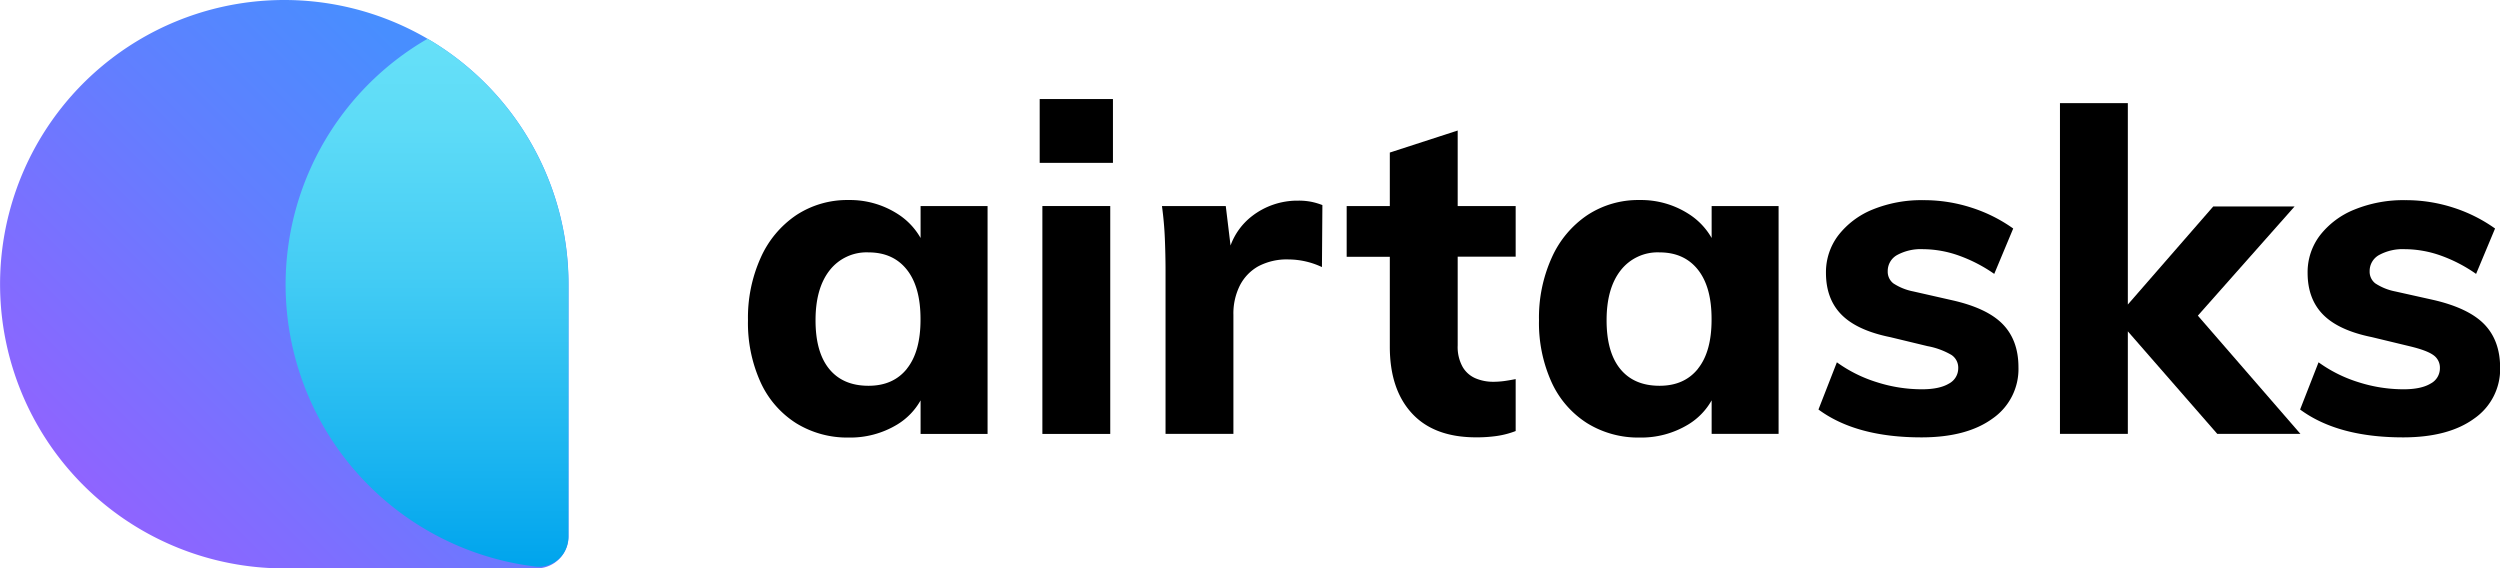
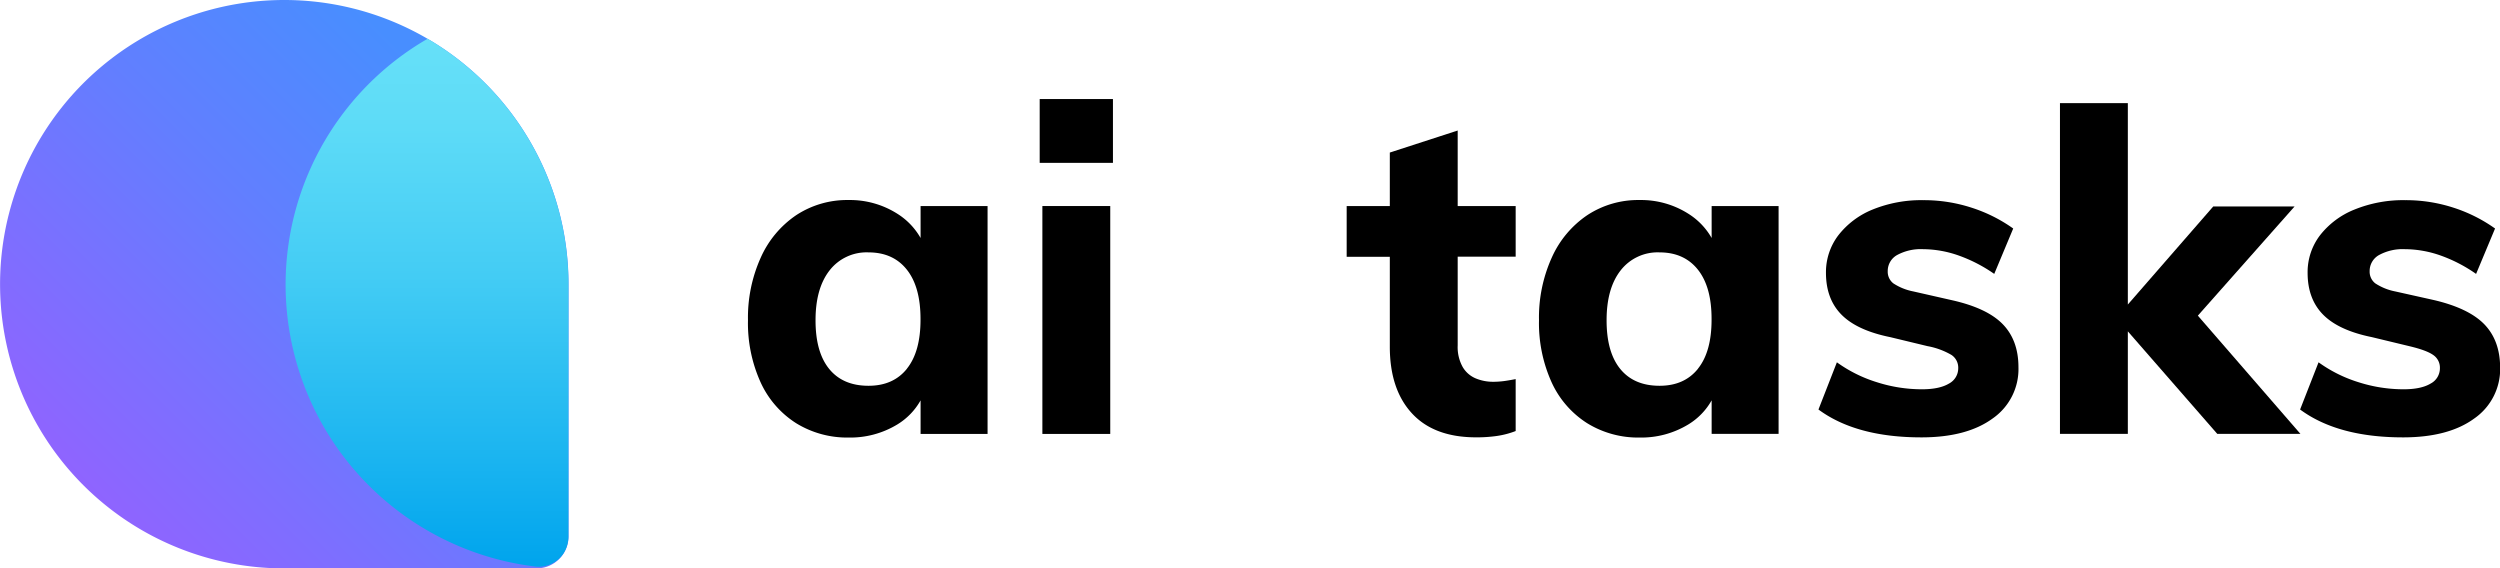
<svg xmlns="http://www.w3.org/2000/svg" id="Layer_1" data-name="Layer 1" viewBox="0 0 733.01 166.66">
  <defs>
    <style>.cls-1{fill:url(#Безымянный_градиент_4);}.cls-2{fill:url(#Безымянный_градиент_10);}</style>
    <linearGradient id="Безымянный_градиент_4" x1="35.24" y1="153.08" x2="153.08" y2="35.23" gradientUnits="userSpaceOnUse">
      <stop offset="0" stop-color="#8f64ff" />
      <stop offset="0.57" stop-color="#617fff" />
      <stop offset="0.94" stop-color="#488eff" />
    </linearGradient>
    <linearGradient id="Безымянный_градиент_10" x1="125.2" y1="11.37" x2="125.2" y2="166.15" gradientUnits="userSpaceOnUse">
      <stop offset="0" stop-color="#66e0f8" />
      <stop offset="0.17" stop-color="#5ddbf7" />
      <stop offset="0.45" stop-color="#43ccf4" />
      <stop offset="0.8" stop-color="#1ab4f0" />
      <stop offset="0.99" stop-color="#01a5ed" />
    </linearGradient>
  </defs>
  <title>black</title>
  <path class="cls-1" d="M126.54,12.06l-1.17-.69a83.33,83.33,0,1,0-42,155.29h73.94a9.94,9.94,0,0,0,2.27-.28,9.4,9.4,0,0,0,7.12-9.11V83.33A83.3,83.3,0,0,0,126.54,12.06Z" />
  <path class="cls-2" d="M126.54,12.06l-1.17-.69a83.25,83.25,0,0,0,31.42,154.72,8.7,8.7,0,0,0,8.54-4,9.36,9.36,0,0,0,1.33-4.81V83.33A83.3,83.3,0,0,0,126.54,12.06Z" />
  <path d="M269.92,69.78a20.1,20.1,0,0,0-6.85-7.13,25.87,25.87,0,0,0-14.24-4,27.18,27.18,0,0,0-15.35,4.42A29.49,29.49,0,0,0,223.07,75.5a42.7,42.7,0,0,0-3.76,18.38A42,42,0,0,0,223,112.07a27.86,27.86,0,0,0,10.41,12,28.46,28.46,0,0,0,15.42,4.22,26.55,26.55,0,0,0,14.24-3.82,19.34,19.34,0,0,0,6.85-7.08v9.84h19.64V60.41H269.92Zm-4,38.33q-4,5-11.27,5-7.51,0-11.53-4.94t-4-14.3q0-9.36,4.15-14.63A13.73,13.73,0,0,1,254.63,74q7.25,0,11.27,5.08t4,14.56Q269.92,103.1,265.9,108.11Z" />
  <rect x="304.84" y="29.04" width="21.48" height="18.71" />
  <rect x="305.63" y="60.41" width="19.9" height="66.82" />
-   <path d="M380.62,58.83A21.72,21.72,0,0,0,367,63.44a19.09,19.09,0,0,0-6.2,8.55L359.4,60.41H340.69c.43,3.16.72,6.35.85,9.55s.2,6.39.2,9.56v47.7h19.9V92.3a18.32,18.32,0,0,1,1.91-8.63,13.5,13.5,0,0,1,5.4-5.6,17.9,17.9,0,0,1,8.9-2,23.23,23.23,0,0,1,9.75,2.24l.13-18.18a20.06,20.06,0,0,0-3.09-.93A18.9,18.9,0,0,0,380.62,58.83Z" />
  <path d="M427.4,38.27l-19.9,6.46V60.41H394.85V75.3H407.5v26.36q0,12.53,6.52,19.57t18.91,7a41,41,0,0,0,5.93-.4,25.19,25.19,0,0,0,5.54-1.45V111.15c-1.32.26-2.49.46-3.49.59a24.34,24.34,0,0,1-3.1.2,13.19,13.19,0,0,1-5.14-1,8,8,0,0,1-3.82-3.36,12,12,0,0,1-1.45-6.33v-26h17V60.41h-17Z" />
  <path d="M501.86,69.78A20.13,20.13,0,0,0,495,62.65a25.84,25.84,0,0,0-14.23-4,27.13,27.13,0,0,0-15.35,4.42A29.49,29.49,0,0,0,455,75.5a42.56,42.56,0,0,0-3.76,18.38,42,42,0,0,0,3.69,18.19,27.86,27.86,0,0,0,10.41,12,28.41,28.41,0,0,0,15.42,4.22A26.52,26.52,0,0,0,495,124.46a19.37,19.37,0,0,0,6.86-7.08v9.84h19.63V60.41H501.86Zm-4,38.33q-4,5-11.27,5-7.51,0-11.53-4.94t-4-14.3q0-9.36,4.15-14.63A13.73,13.73,0,0,1,486.57,74q7.24,0,11.27,5.08t4,14.56Q501.86,103.1,497.84,108.11Z" />
  <path d="M572.23,88,561,85.45a16.28,16.28,0,0,1-5.87-2.37,4.32,4.32,0,0,1-1.64-3.56,5.34,5.34,0,0,1,2.76-4.75,14.55,14.55,0,0,1,7.65-1.71,31.86,31.86,0,0,1,10.34,1.84,43.76,43.76,0,0,1,10.48,5.41L590.28,67A44.38,44.38,0,0,0,578,60.87a45.1,45.1,0,0,0-14-2.18,37.94,37.94,0,0,0-15,2.77A24.26,24.26,0,0,0,539,69a17.85,17.85,0,0,0-3.62,11q0,7.65,4.55,12.26t14.29,6.59l10.94,2.64a21.71,21.71,0,0,1,7,2.57,4.46,4.46,0,0,1,2,3.88,5.07,5.07,0,0,1-2.76,4.55c-1.85,1.1-4.48,1.65-7.91,1.65a43.41,43.41,0,0,1-13.11-2.05,40.46,40.46,0,0,1-11.8-5.86l-5.4,13.84q11.07,8.17,30.18,8.17,13.31,0,20.89-5.54a17.63,17.63,0,0,0,7.57-15q0-7.91-4.61-12.65T572.23,88Z" />
  <polygon points="672.78 60.54 648.93 60.54 623.89 89.29 623.89 30.23 603.99 30.23 603.99 127.22 623.89 127.22 623.89 97.15 650.12 127.22 674.5 127.22 644.42 92.55 672.78 60.54" />
  <path d="M728.4,95.07q-4.62-4.74-14.9-7.12l-11.2-2.5a16.29,16.29,0,0,1-5.86-2.37,4.32,4.32,0,0,1-1.65-3.56,5.33,5.33,0,0,1,2.77-4.75,14.49,14.49,0,0,1,7.64-1.71,31.87,31.87,0,0,1,10.35,1.84A43.51,43.51,0,0,1,726,80.31L731.56,67a44.44,44.44,0,0,0-12.26-6.13,45.1,45.1,0,0,0-14-2.18,37.94,37.94,0,0,0-15,2.77A24.17,24.17,0,0,0,680.23,69a17.8,17.8,0,0,0-3.63,11q0,7.65,4.55,12.26t14.3,6.59l10.94,2.64c3.34.79,5.67,1.64,7,2.57a4.47,4.47,0,0,1,2,3.88,5.06,5.06,0,0,1-2.77,4.55c-1.84,1.1-4.48,1.65-7.9,1.65a43.43,43.43,0,0,1-13.12-2.05,40.4,40.4,0,0,1-11.79-5.86l-5.41,13.84q11.07,8.17,30.18,8.17,13.32,0,20.89-5.54a17.64,17.64,0,0,0,7.58-15Q733,99.82,728.4,95.07Z" />
</svg>